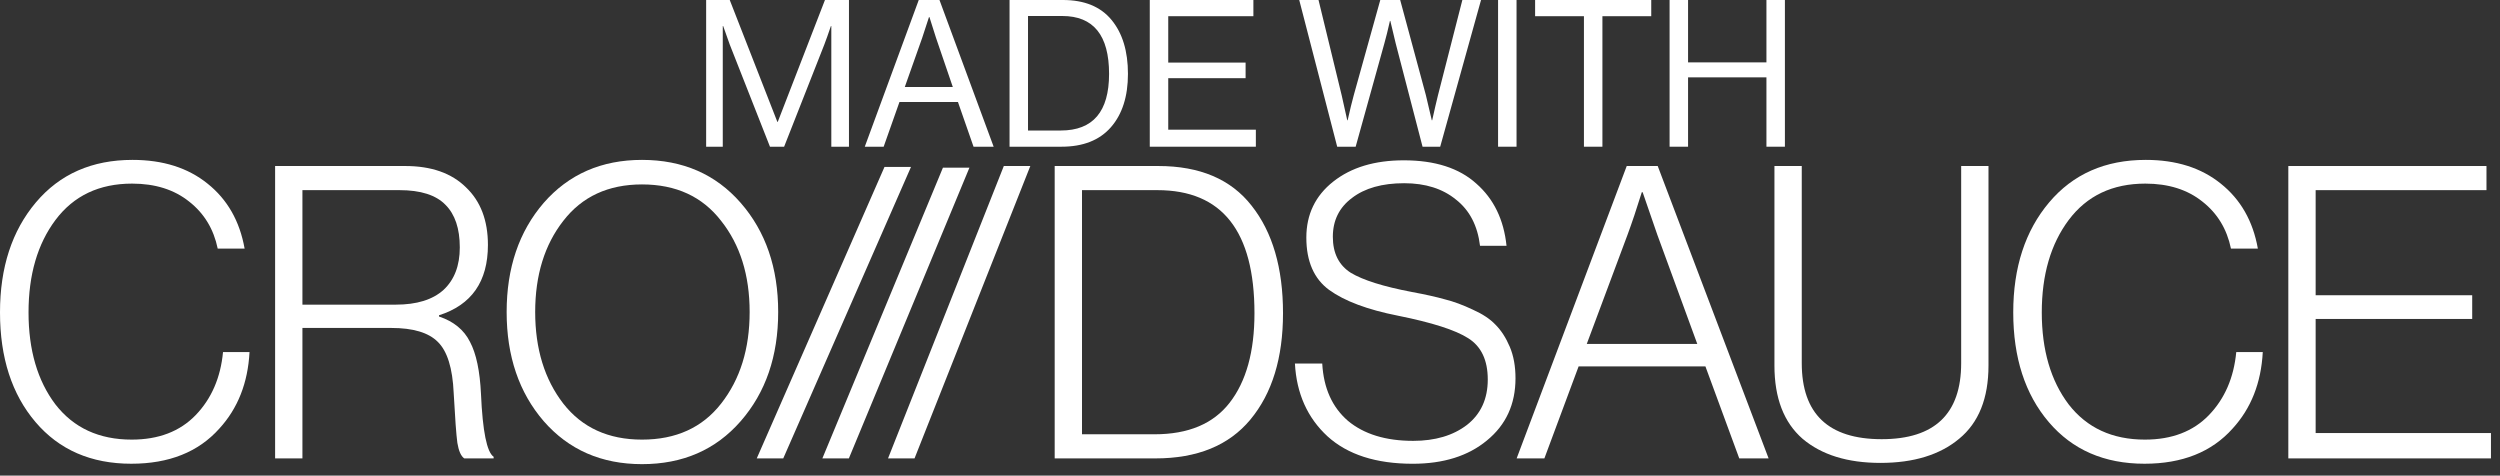
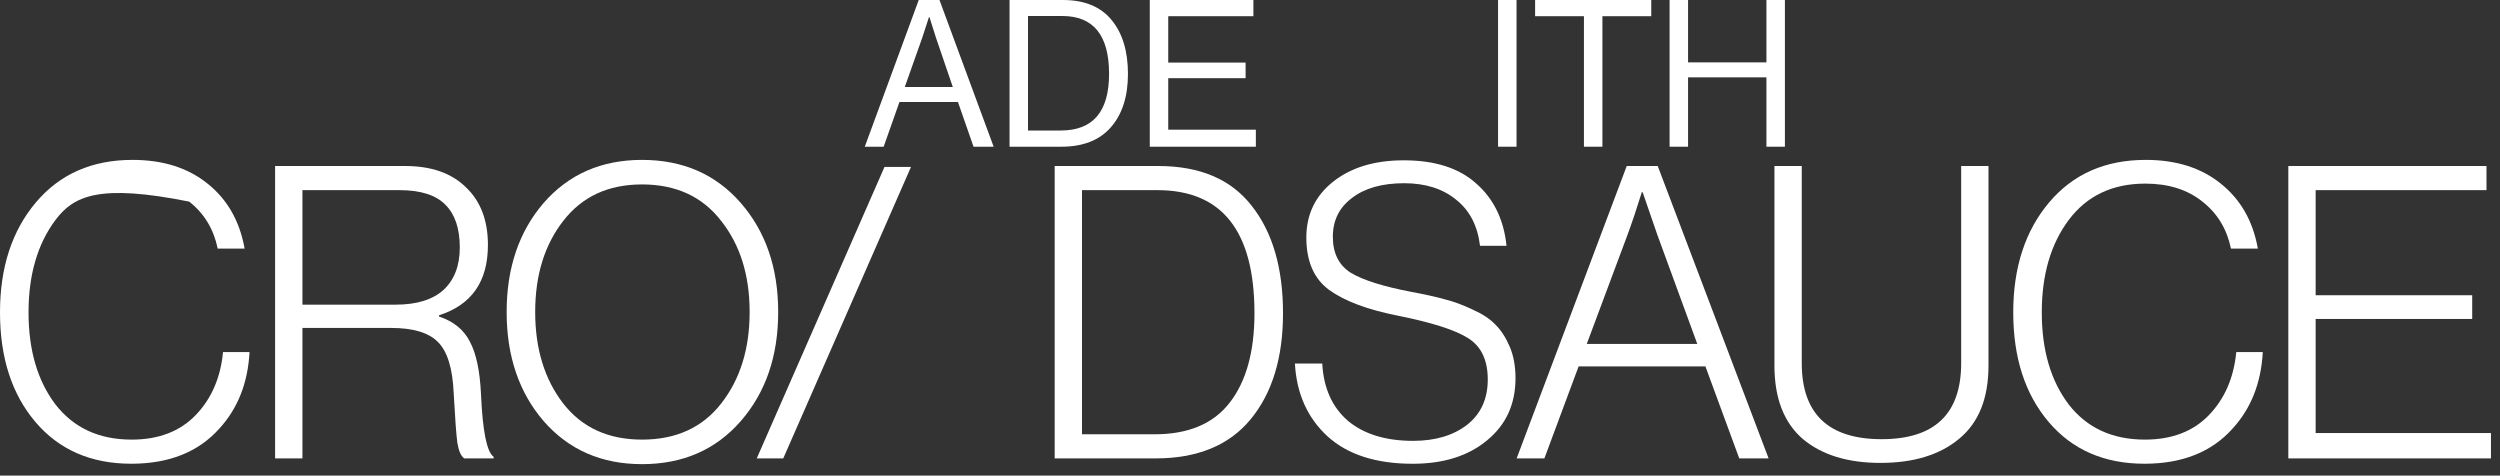
<svg xmlns="http://www.w3.org/2000/svg" width="205" height="39" viewBox="0 0 205 39" fill="none">
  <rect x="0" y="0" width="205" height="39" fill="#333333" stroke="none" />
  <path d="M187.643 37.589V13.613H203.891V15.592H189.883V24.21H202.721V26.154H189.883V35.51H204.258V37.589H187.643Z" fill="#FFFFFF" />
  <path d="M175.851 38.026C172.553 38.026 169.934 36.886 167.995 34.606C166.055 32.326 165.086 29.33 165.086 25.619C165.086 21.93 166.067 18.924 168.028 16.599C169.989 14.274 172.631 13.111 175.951 13.111C178.448 13.111 180.498 13.76 182.103 15.056C183.73 16.353 184.744 18.13 185.145 20.388H182.939C182.605 18.778 181.824 17.493 180.599 16.532C179.373 15.548 177.813 15.056 175.918 15.056C173.221 15.056 171.126 16.051 169.633 18.041C168.162 20.008 167.426 22.534 167.426 25.619C167.426 28.704 168.162 31.219 169.633 33.164C171.126 35.086 173.21 36.048 175.885 36.048C178.091 36.048 179.841 35.377 181.134 34.036C182.426 32.694 183.173 30.973 183.373 28.872H185.547C185.413 31.398 184.588 33.488 183.073 35.142C181.356 37.065 178.949 38.026 175.851 38.026Z" fill="#FFFFFF" />
  <path d="M154.196 37.958C151.499 37.958 149.371 37.298 147.811 35.98C146.273 34.638 145.504 32.638 145.504 29.977V13.613H147.744V29.776C147.744 33.934 149.928 36.013 154.297 36.013C158.643 36.013 160.816 33.934 160.816 29.776V13.613H163.056V29.977C163.056 32.66 162.254 34.661 160.649 35.98C159.066 37.298 156.916 37.958 154.196 37.958Z" fill="#FFFFFF" />
  <path d="M124.365 37.589L133.392 13.613H135.933L145.026 37.589H142.619L139.844 30.044H129.447L126.639 37.589H124.365ZM130.116 28.2H139.176L135.899 19.247L134.696 15.759H134.629C134.206 17.123 133.815 18.285 133.459 19.247L130.116 28.2Z" fill="#FFFFFF" />
  <path d="M115.846 38.028C112.837 38.028 110.508 37.279 108.858 35.781C107.209 34.261 106.317 32.271 106.184 29.812H108.424C108.535 31.824 109.237 33.389 110.53 34.507C111.845 35.602 113.628 36.15 115.879 36.15C117.684 36.15 119.155 35.714 120.292 34.842C121.429 33.948 121.997 32.707 121.997 31.12C121.997 29.533 121.462 28.404 120.392 27.733C119.345 27.063 117.428 26.448 114.642 25.889C112.146 25.397 110.262 24.693 108.992 23.776C107.744 22.86 107.12 21.429 107.12 19.484C107.12 17.584 107.855 16.053 109.326 14.89C110.797 13.728 112.725 13.146 115.11 13.146C117.673 13.146 119.657 13.784 121.061 15.058C122.487 16.31 123.312 18.009 123.535 20.155H121.362C121.161 18.5 120.504 17.238 119.389 16.366C118.297 15.471 116.882 15.024 115.143 15.024C113.338 15.024 111.912 15.427 110.864 16.232C109.817 17.014 109.293 18.076 109.293 19.417C109.293 20.758 109.783 21.742 110.764 22.368C111.767 22.972 113.438 23.497 115.779 23.944C116.871 24.145 117.774 24.346 118.487 24.548C119.2 24.726 119.958 25.006 120.76 25.386C121.563 25.744 122.187 26.157 122.632 26.627C123.1 27.096 123.49 27.7 123.802 28.437C124.115 29.175 124.271 30.036 124.271 31.019C124.271 33.143 123.49 34.842 121.93 36.116C120.392 37.391 118.364 38.028 115.846 38.028Z" fill="#FFFFFF" />
  <path d="M88.724 35.611H94.675C97.439 35.611 99.49 34.75 100.827 33.029C102.186 31.285 102.866 28.837 102.866 25.685C102.866 18.956 100.214 15.592 94.909 15.592H88.724V35.611ZM86.484 37.589V13.613H94.976C98.386 13.613 100.938 14.697 102.632 16.866C104.348 19.034 105.207 21.974 105.207 25.685C105.207 29.351 104.315 32.258 102.532 34.404C100.771 36.527 98.175 37.589 94.742 37.589H86.484Z" fill="#FFFFFF" />
-   <path d="M72.818 37.589L82.313 13.613H84.486L74.992 37.589H72.818Z" fill="#FFFFFF" />
-   <path d="M67.434 37.589L77.321 13.748H79.494L69.607 37.589H67.434Z" fill="#FFFFFF" />
  <path d="M62.053 37.591L72.528 13.69H74.701L64.226 37.591H62.053Z" fill="#FFFFFF" />
  <path d="M52.645 36.048C55.431 36.048 57.593 35.064 59.13 33.097C60.691 31.107 61.471 28.603 61.471 25.585C61.471 22.567 60.691 20.075 59.13 18.108C57.593 16.118 55.431 15.123 52.645 15.123C49.881 15.123 47.73 16.118 46.192 18.108C44.654 20.075 43.885 22.567 43.885 25.585C43.885 28.603 44.654 31.107 46.192 33.097C47.73 35.064 49.881 36.048 52.645 36.048ZM52.645 38.06C49.324 38.06 46.638 36.886 44.587 34.539C42.559 32.191 41.545 29.207 41.545 25.585C41.545 21.964 42.559 18.98 44.587 16.632C46.638 14.285 49.324 13.111 52.645 13.111C55.988 13.111 58.685 14.285 60.735 16.632C62.786 18.98 63.811 21.964 63.811 25.585C63.811 29.207 62.786 32.191 60.735 34.539C58.685 36.886 55.988 38.06 52.645 38.06Z" fill="#FFFFFF" />
  <path d="M22.559 37.589V13.613H33.224C35.363 13.613 37.024 14.194 38.205 15.357C39.408 16.497 40.01 18.073 40.01 20.085C40.01 23.081 38.673 25.003 35.998 25.853V25.953C37.202 26.356 38.049 27.049 38.539 28.032C39.052 28.994 39.353 30.424 39.442 32.325C39.576 35.365 39.921 37.075 40.478 37.455V37.589H38.071C37.804 37.41 37.614 36.986 37.503 36.315C37.414 35.644 37.313 34.281 37.202 32.224C37.113 30.19 36.678 28.792 35.898 28.032C35.14 27.272 33.87 26.892 32.087 26.892H24.799V37.589H22.559ZM24.799 24.981H32.455C34.171 24.981 35.475 24.578 36.366 23.774C37.258 22.947 37.703 21.784 37.703 20.286C37.703 18.744 37.313 17.581 36.533 16.799C35.753 15.994 34.494 15.592 32.755 15.592H24.799V24.981Z" fill="#FFFFFF" />
-   <path d="M10.765 38.026C7.467 38.026 4.848 36.886 2.909 34.606C0.97 32.326 0 29.33 0 25.619C0 21.93 0.981 18.924 2.942 16.599C4.903 14.274 7.545 13.111 10.866 13.111C13.362 13.111 15.412 13.76 17.017 15.056C18.644 16.353 19.658 18.13 20.059 20.388H17.853C17.519 18.778 16.738 17.493 15.513 16.532C14.287 15.548 12.727 15.056 10.832 15.056C8.135 15.056 6.04 16.051 4.547 18.041C3.076 20.008 2.34 22.534 2.34 25.619C2.34 28.704 3.076 31.219 4.547 33.164C6.04 35.086 8.124 36.048 10.799 36.048C13.005 36.048 14.755 35.377 16.048 34.036C17.34 32.694 18.087 30.973 18.288 28.872H20.461C20.327 31.398 19.502 33.488 17.987 35.142C16.27 37.065 13.863 38.026 10.765 38.026Z" fill="#FFFFFF" />
+   <path d="M10.765 38.026C7.467 38.026 4.848 36.886 2.909 34.606C0.97 32.326 0 29.33 0 25.619C0 21.93 0.981 18.924 2.942 16.599C4.903 14.274 7.545 13.111 10.866 13.111C13.362 13.111 15.412 13.76 17.017 15.056C18.644 16.353 19.658 18.13 20.059 20.388H17.853C17.519 18.778 16.738 17.493 15.513 16.532C8.135 15.056 6.04 16.051 4.547 18.041C3.076 20.008 2.34 22.534 2.34 25.619C2.34 28.704 3.076 31.219 4.547 33.164C6.04 35.086 8.124 36.048 10.799 36.048C13.005 36.048 14.755 35.377 16.048 34.036C17.34 32.694 18.087 30.973 18.288 28.872H20.461C20.327 31.398 19.502 33.488 17.987 35.142C16.27 37.065 13.863 38.026 10.765 38.026Z" fill="#FFFFFF" />
  <path d="M136.906 12.03V0H138.421V5.115H144.848V0H146.362V12.03H144.848V6.343H138.421V12.03H136.906Z" fill="#FFFFFF" />
  <path d="M125.879 1.329V0H135.402V1.329H131.398V12.03H129.883V1.329H125.879Z" fill="#FFFFFF" />
  <path d="M122.842 12.03V0H124.356V12.03H122.842Z" fill="#FFFFFF" />
-   <path d="M109.65 12.03L106.537 0H108.119L110.02 7.824L110.474 9.86H110.508C110.699 9.007 110.867 8.317 111.013 7.79L113.183 0H114.815L116.919 7.79L117.406 9.86H117.44C117.631 8.996 117.788 8.317 117.911 7.824L119.913 0H121.445L118.096 12.03H116.649L114.445 3.55L114.008 1.716H113.974C113.806 2.468 113.654 3.079 113.52 3.55L111.164 12.03H109.65Z" fill="#FFFFFF" />
  <path d="M94.281 12.03V0H102.778V1.329H95.796V5.132H102.139V6.411H95.796V10.634H102.98V12.03H94.281Z" fill="#FFFFFF" />
  <path d="M82.783 12.03V0H87.158C88.919 0 90.248 0.544 91.145 1.632C92.043 2.72 92.492 4.195 92.492 6.057C92.492 7.908 92.026 9.366 91.095 10.432C90.164 11.498 88.812 12.03 87.04 12.03H82.783ZM84.297 10.701H86.99C89.626 10.701 90.944 9.153 90.944 6.057C90.944 2.894 89.665 1.312 87.107 1.312H84.297V10.701Z" fill="#FFFFFF" />
  <path d="M70.912 12.03L75.337 0H77.037L81.479 12.03H79.83L78.551 8.362H73.756L72.46 12.03H70.912ZM75.623 3.096L74.193 7.134H78.13L76.751 3.096L76.212 1.397H76.178C75.965 2.07 75.78 2.636 75.623 3.096Z" fill="#FFFFFF" />
-   <path d="M57.904 12.03V0H59.839L63.743 9.994H63.776L67.646 0H69.615V12.03H68.168V2.137H68.134C67.921 2.765 67.742 3.27 67.596 3.651L64.298 12.03H63.137L59.839 3.651L59.301 2.137H59.267V12.03H57.904Z" fill="#FFFFFF" />
</svg>